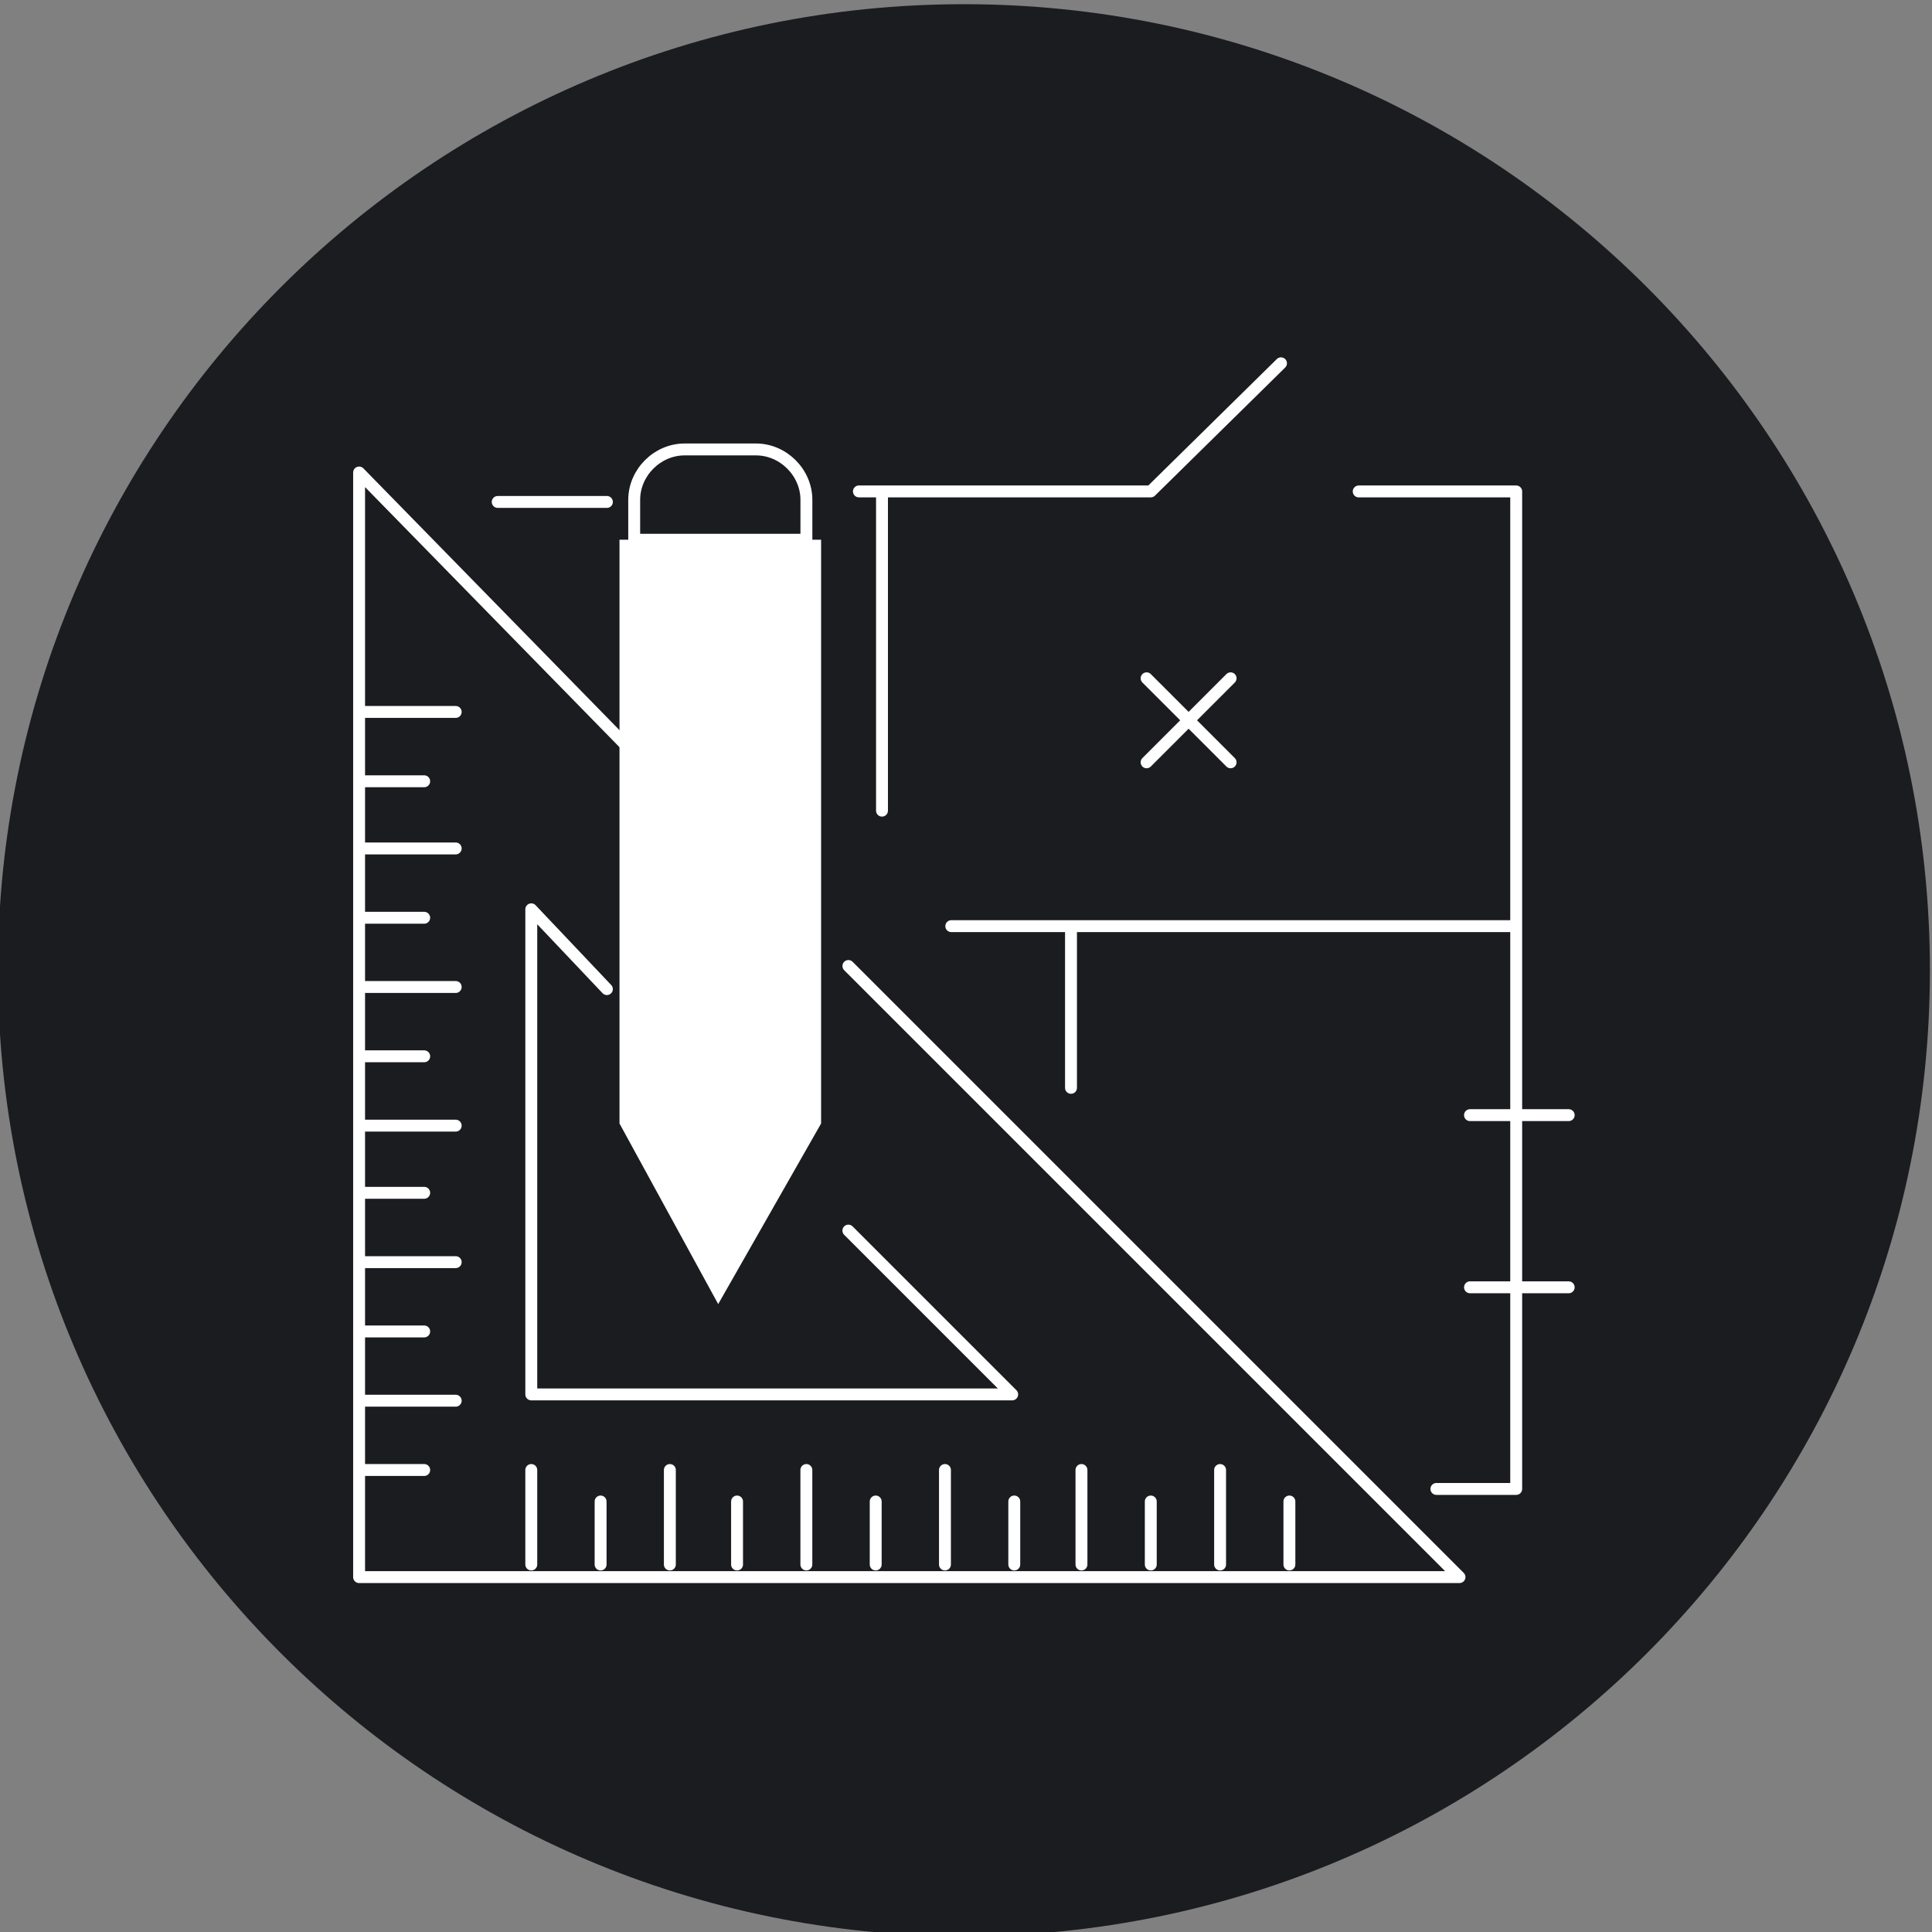
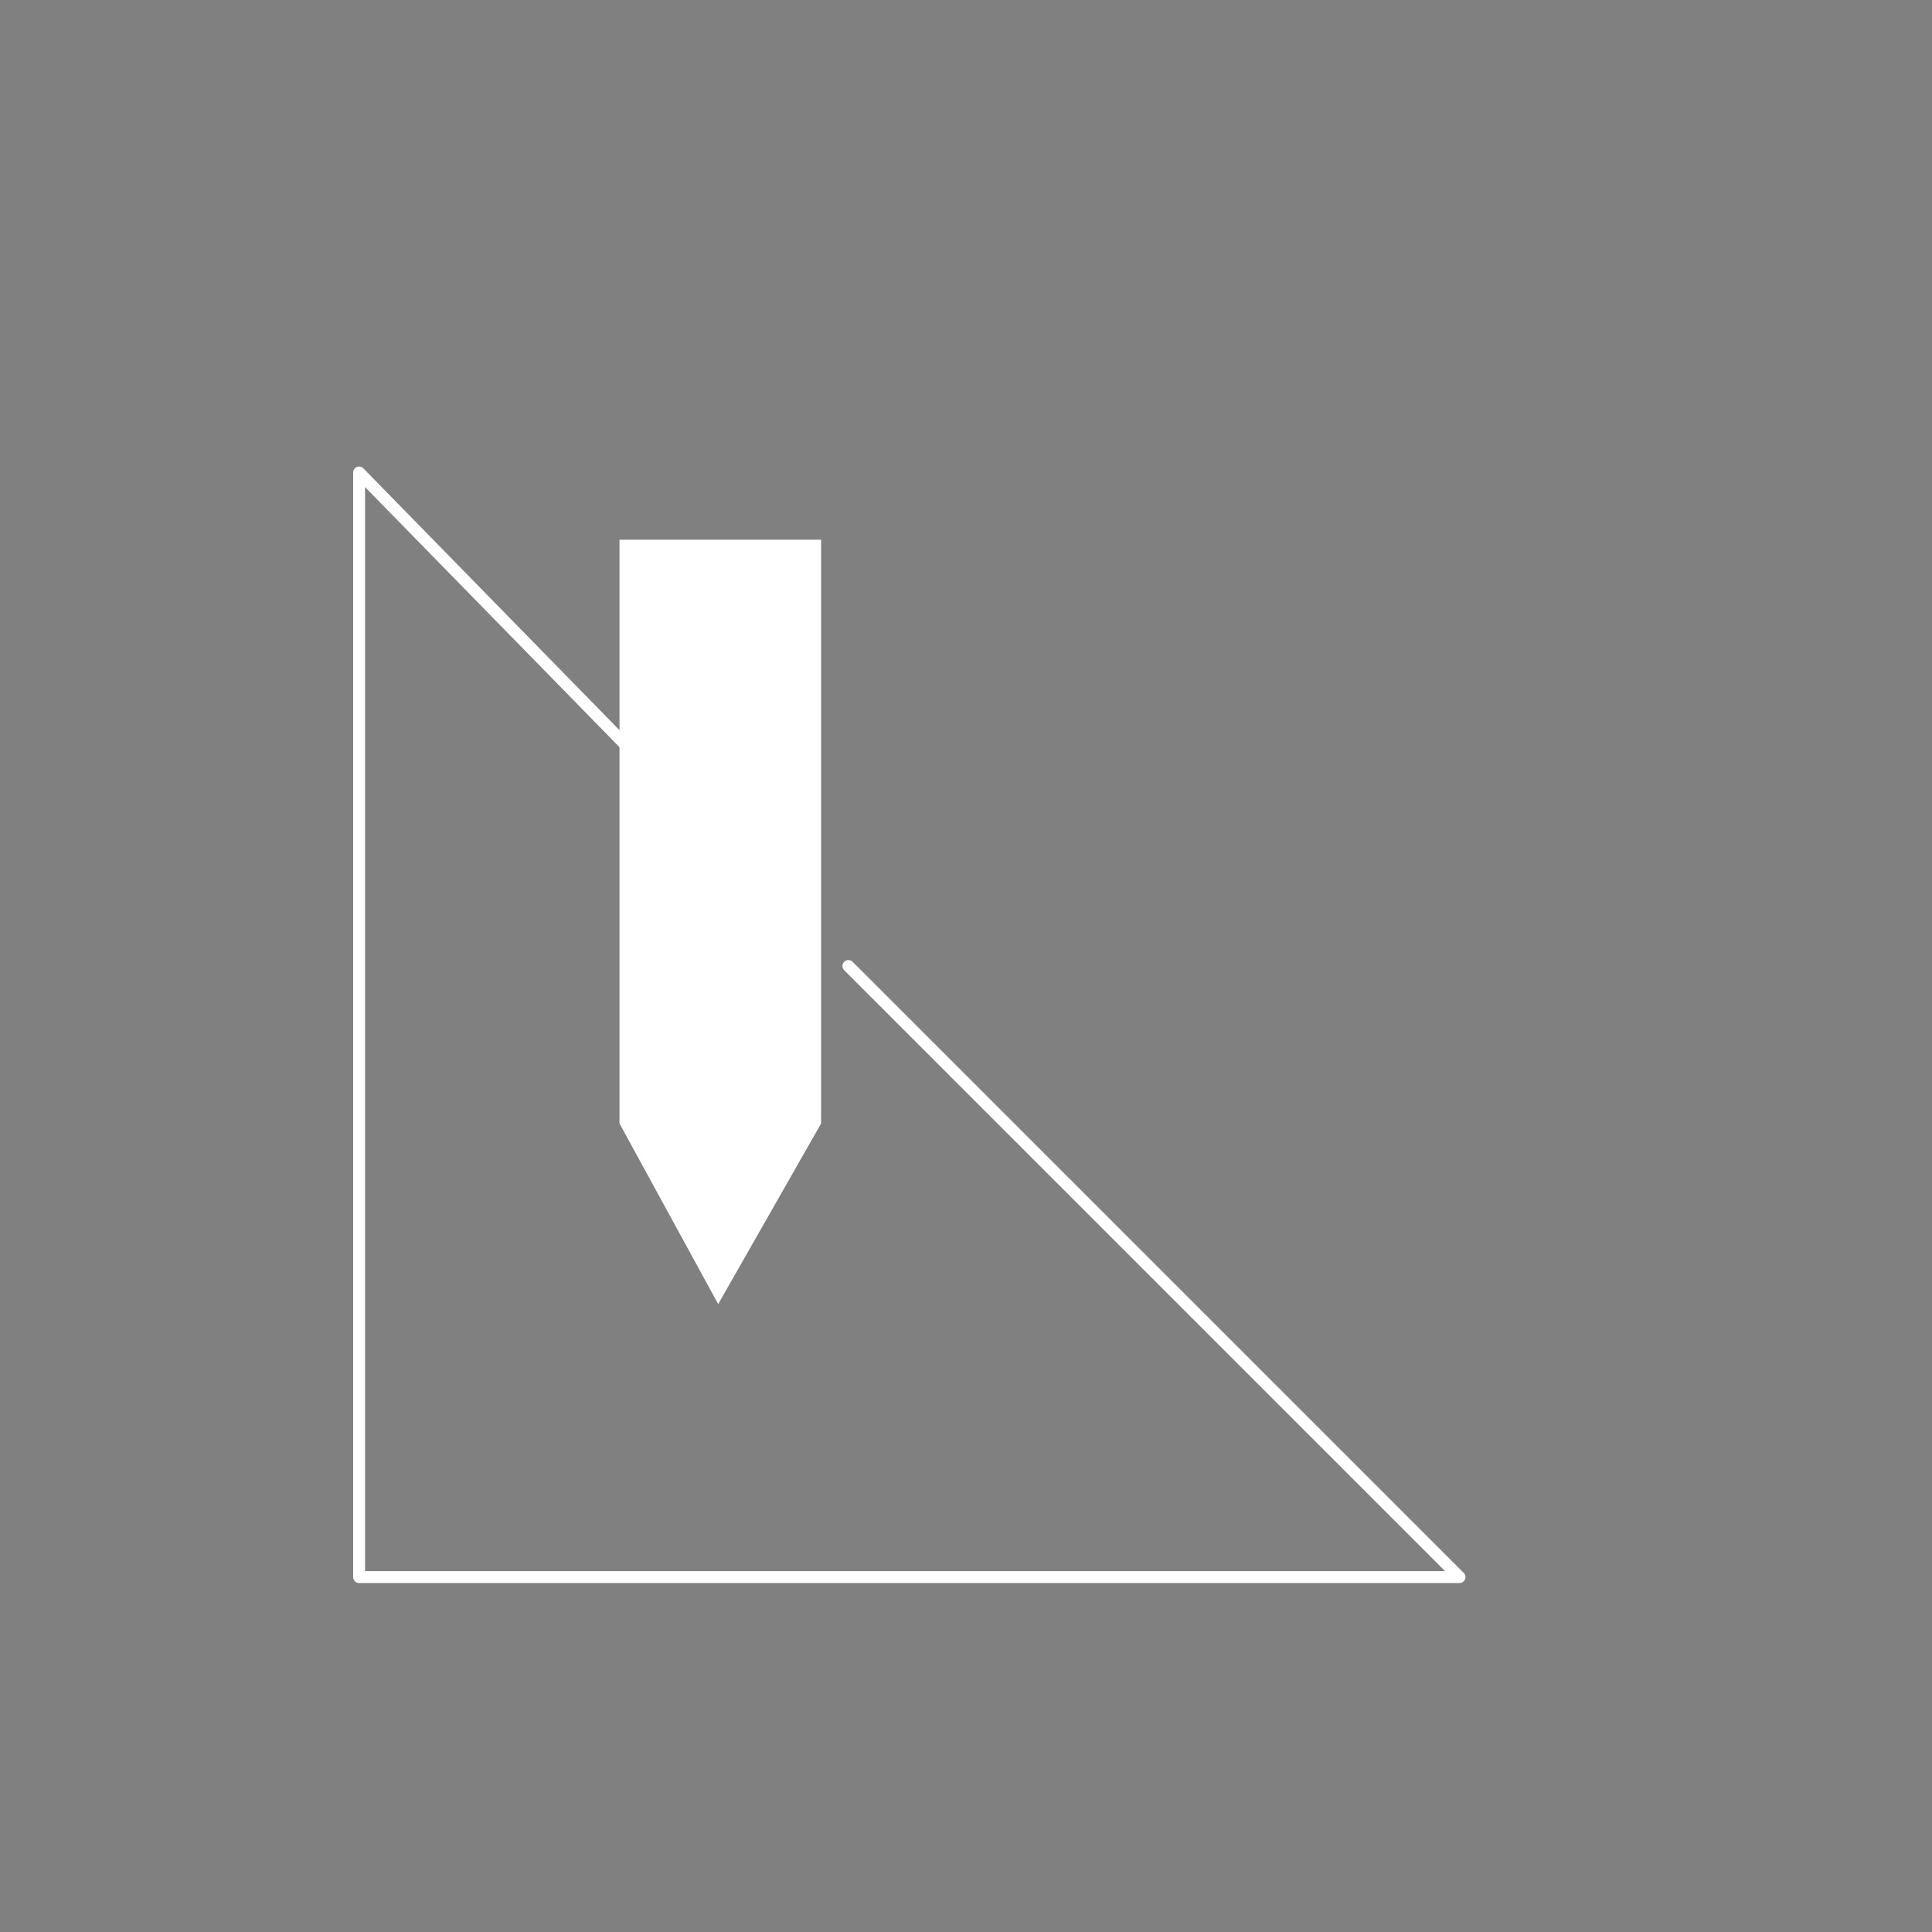
<svg xmlns="http://www.w3.org/2000/svg" width="92" height="92" fill="none">
  <rect width="100%" height="100%" fill="#808080" stroke="none" />
  <g clip-path="url(#a)">
-     <path d="M91.9 46.2c0 25.4-20.6 46-46 46s-46-20.6-46-46 20.6-46 46-46 46 20.6 46 46Z" fill="#1A1C20" />
-     <path d="m54.6 36.3 4-4m-4 0 4 4M51 51.802v-7.7m-5.701 0h26.8M70 61.3h4.7M70 53.102h4.7m-10-29.7h7.5v47.5h-3.8M42 23.402v15.2M40.9 23.4h13.9l6.2-6.1m-37.3 6.602h5.2m7.1-2.5h-3.4c-1.3 0-2.4 1.1-2.4 2.4v1.9h8.2v-1.9c0-1.3-1.1-2.4-2.4-2.4Z" stroke="#fff" stroke-width=".567" stroke-miterlimit="10" stroke-linecap="round" stroke-linejoin="round" />
    <path d="M29.5 25.7v27.8l4.7 8.6 4.9-8.6V25.7" fill="#fff" />
-     <path d="M61.4 74.5v-3m-3.3 3V70m-3.301 4.5v-3m-3.301 3V70m-3.199 4.5v-3m-3.301 3V70M41.7 74.5v-3m-3.302 3V70m-3.3 4.5v-3m-3.2 3V70M28.6 74.5v-3m-3.301 3V70M17.1 70h3.1m-3.1-3.3h4.6m-4.6-3.298h3.1m-3.1-3.3h4.6M17.1 56.8h3.1m-3.1-3.198h4.6M17.1 50.3h3.1M17.1 47h4.6m-4.6-3.297h3.1m-3.1-3.301h4.6m-4.6-3.199h3.1m-3.1-3.301h4.6M28.899 47.1l-3.6-3.8v23.1h22.9l-7.8-7.8" stroke="#fff" stroke-width=".567" stroke-miterlimit="10" stroke-linecap="round" stroke-linejoin="round" />
    <path d="M30.6 36.3 17.1 22.5v52.6h52.4L40.4 46" stroke="#fff" stroke-width=".567" stroke-miterlimit="10" stroke-linecap="round" stroke-linejoin="round" />
  </g>
  <defs>
    <clipPath id="a">
      <path fill="#fff" d="M0 0h92v92H0z" />
    </clipPath>
  </defs>
</svg>